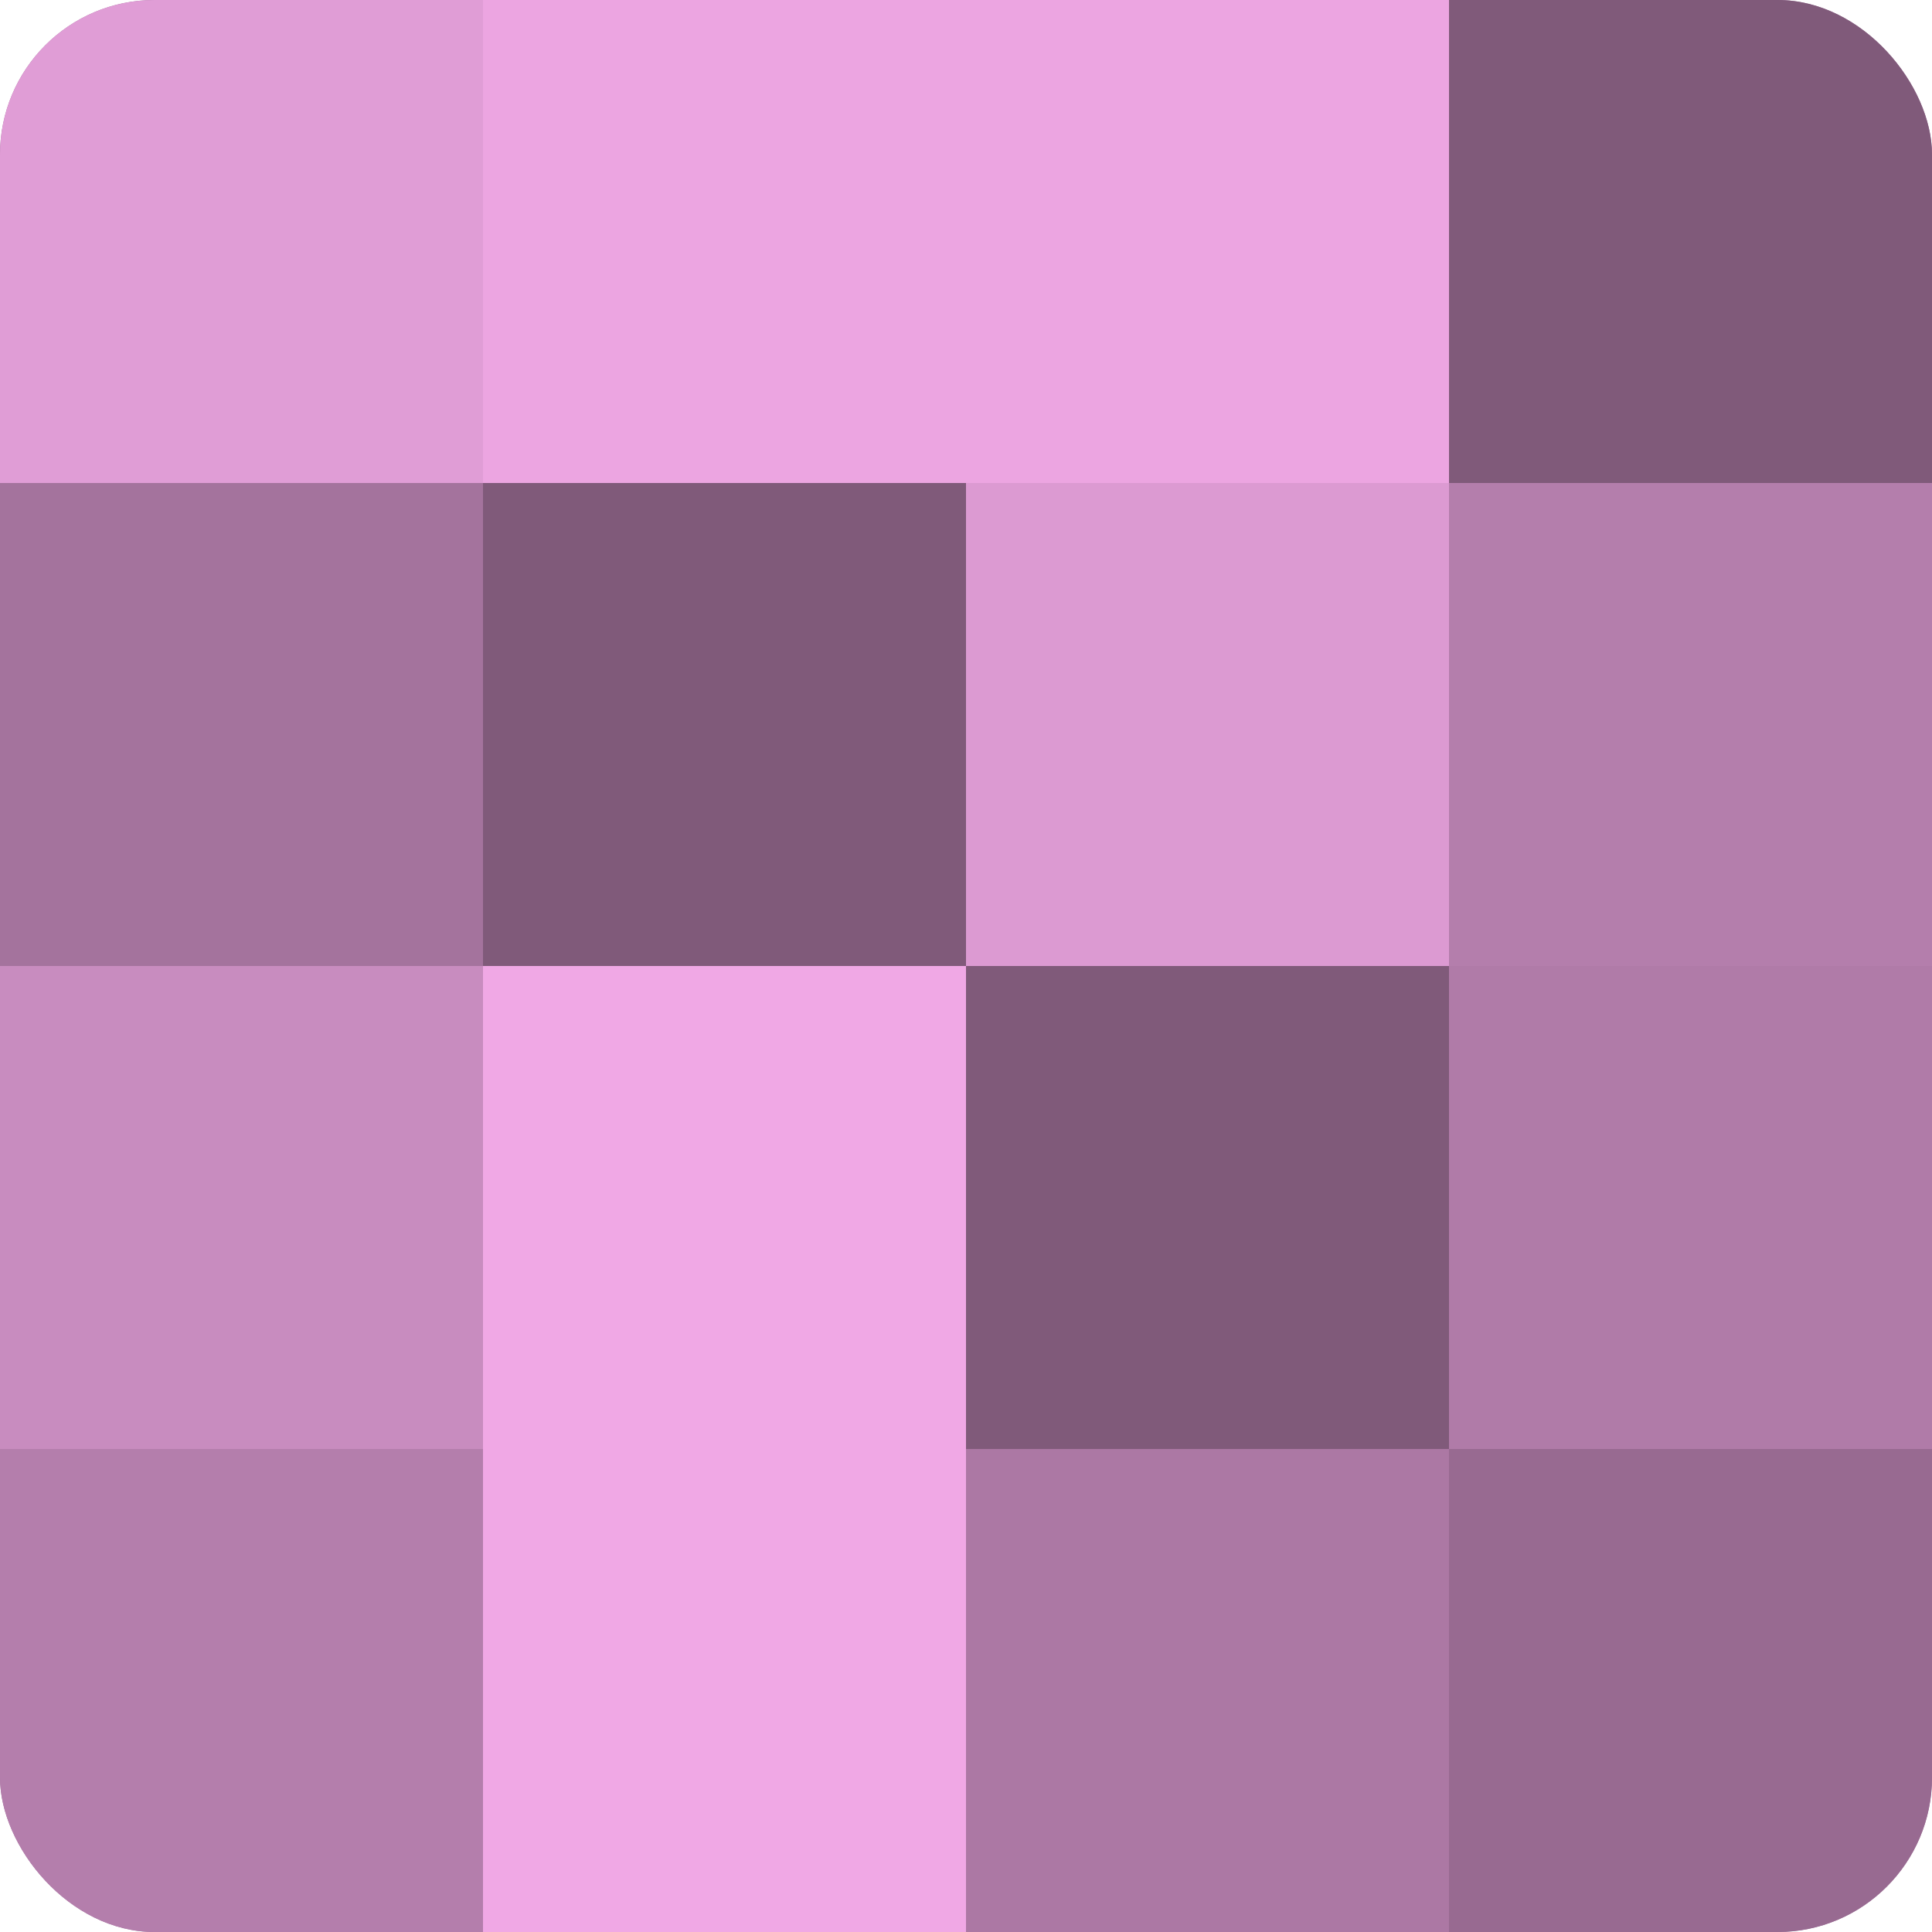
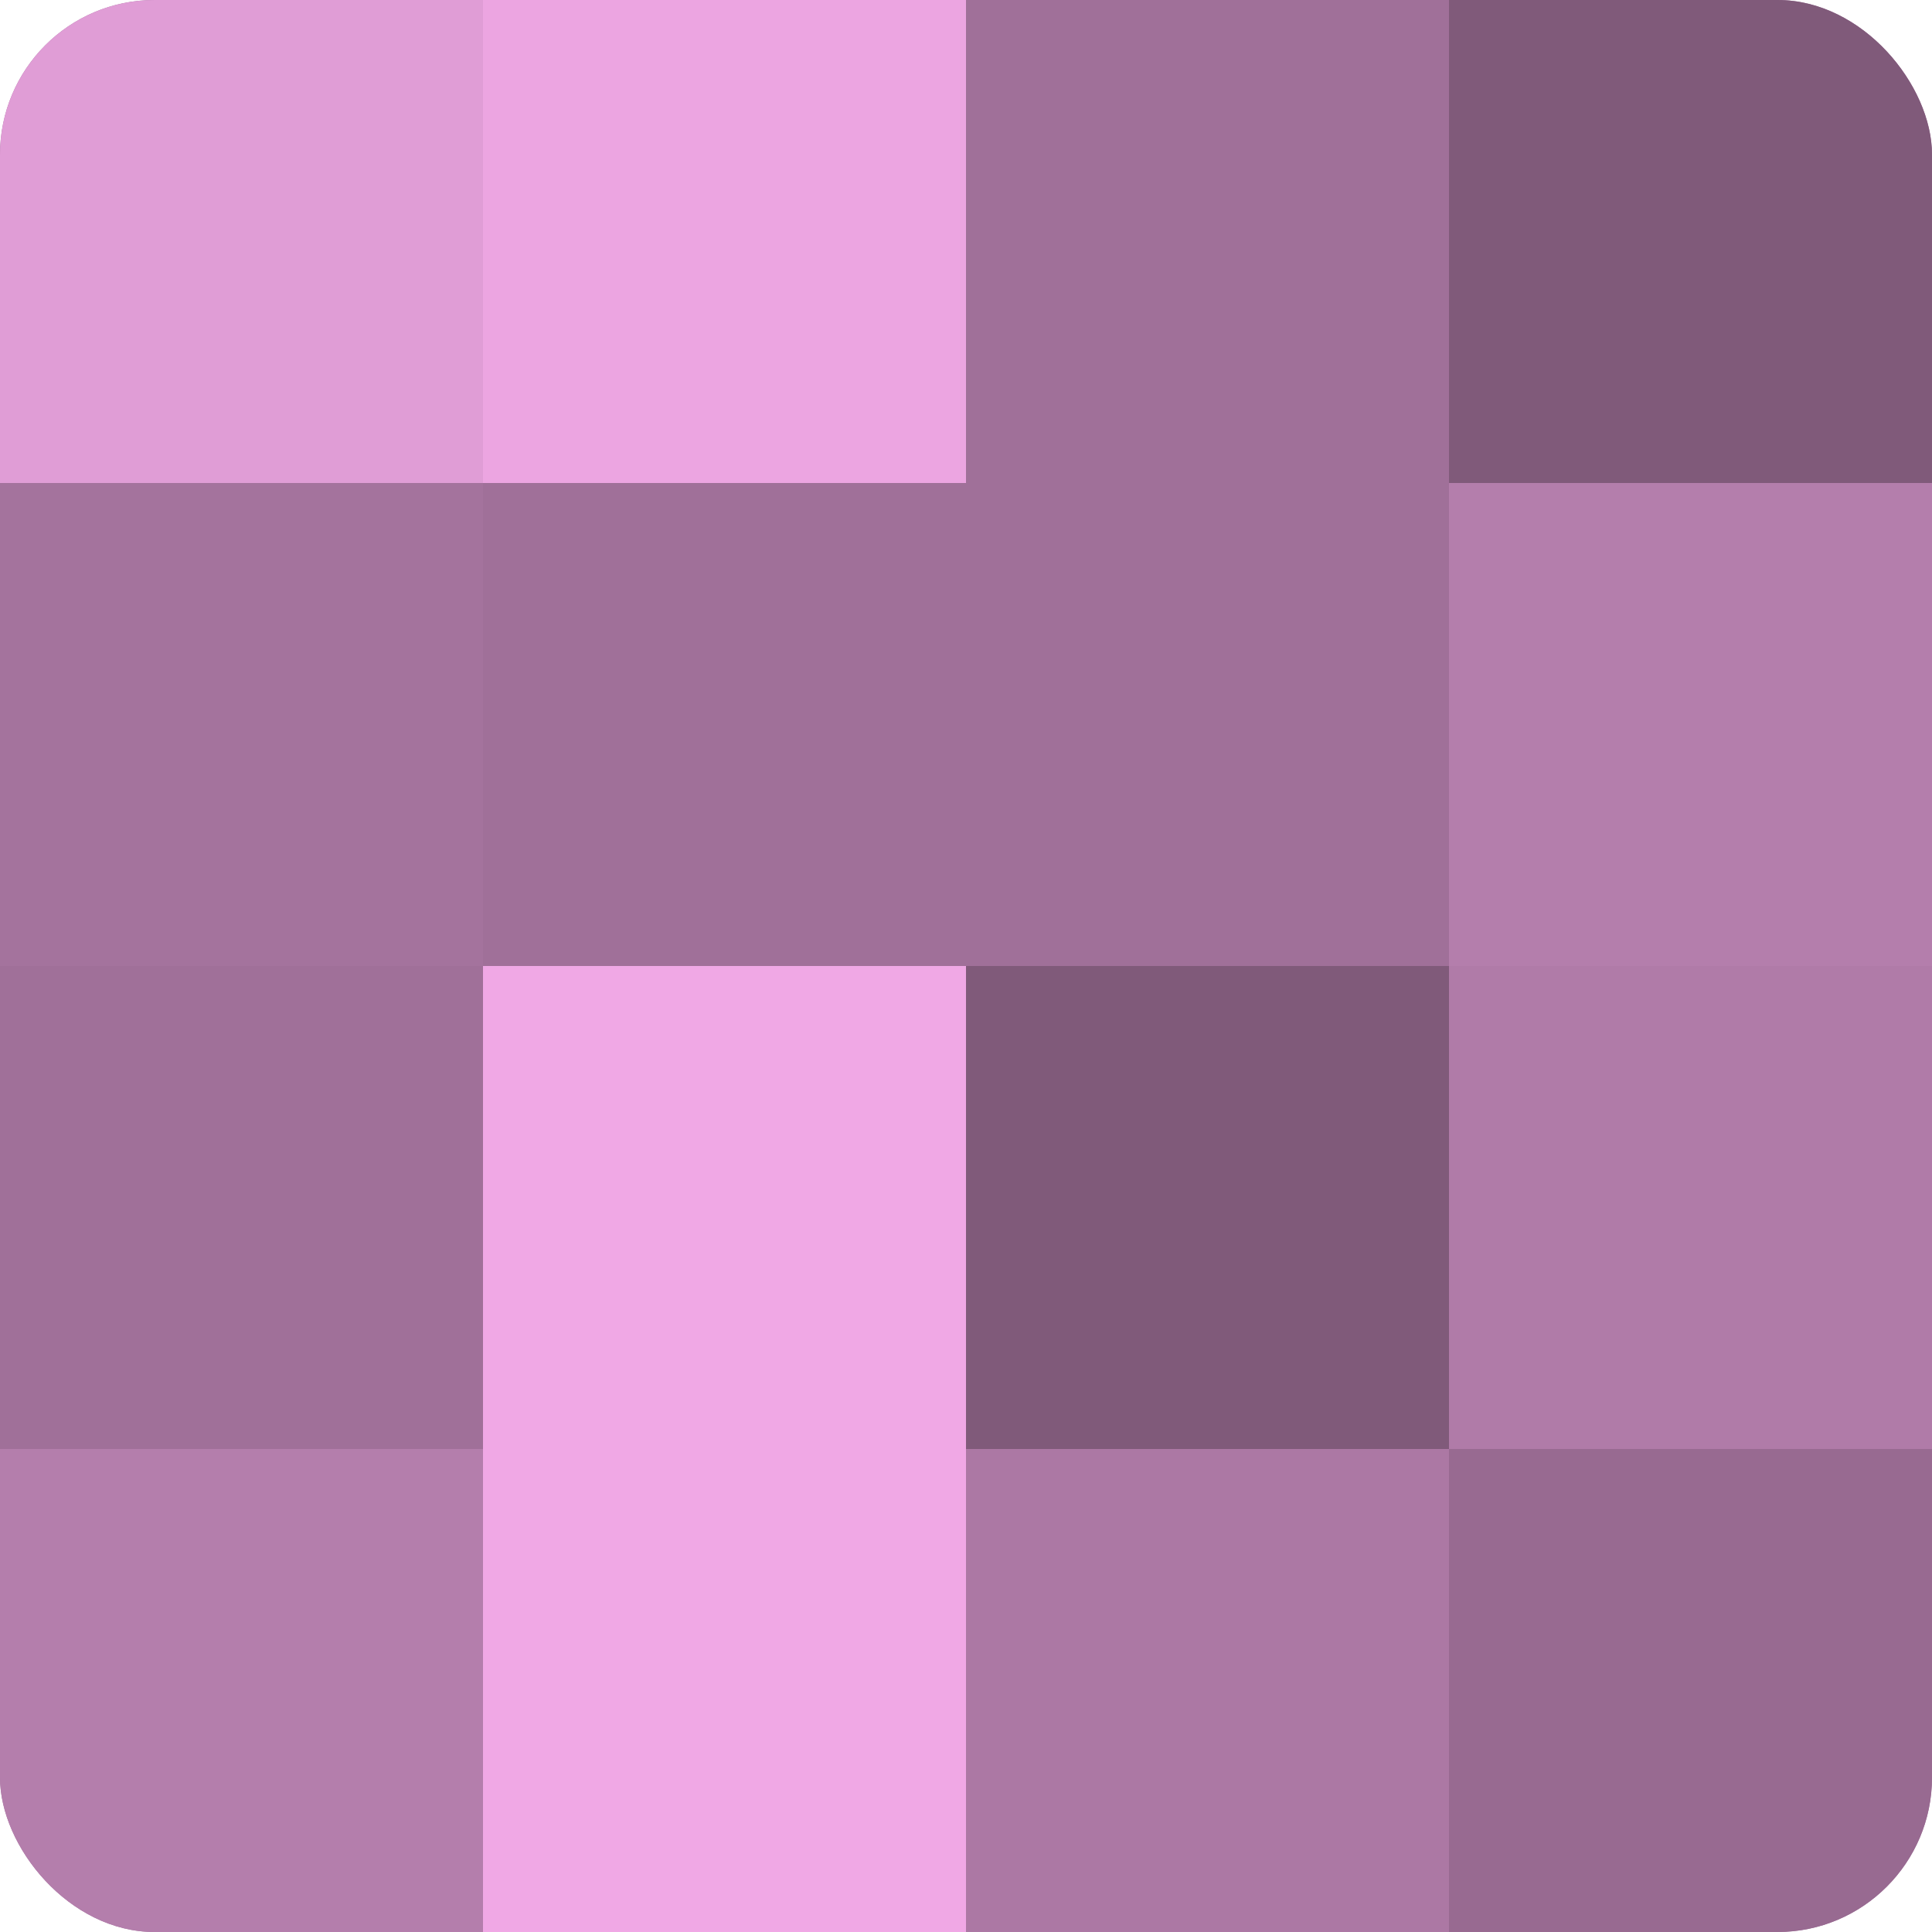
<svg xmlns="http://www.w3.org/2000/svg" width="60" height="60" viewBox="0 0 100 100" preserveAspectRatio="xMidYMid meet">
  <defs>
    <clipPath id="c" width="100" height="100">
      <rect width="100" height="100" rx="8" ry="8" />
    </clipPath>
  </defs>
  <g clip-path="url(#c)">
    <rect width="100" height="100" fill="#a07099" />
    <rect width="25" height="25" fill="#e09dd6" />
    <rect y="25" width="25" height="25" fill="#a4739d" />
-     <rect y="50" width="25" height="25" fill="#c88cbf" />
    <rect y="75" width="25" height="25" fill="#b47eac" />
    <rect x="25" width="25" height="25" fill="#eca5e1" />
-     <rect x="25" y="25" width="25" height="25" fill="#805a7a" />
    <rect x="25" y="50" width="25" height="25" fill="#f0a8e5" />
    <rect x="25" y="75" width="25" height="25" fill="#f0a8e5" />
-     <rect x="50" width="25" height="25" fill="#eca5e1" />
-     <rect x="50" y="25" width="25" height="25" fill="#dc9ad2" />
    <rect x="50" y="50" width="25" height="25" fill="#805a7a" />
    <rect x="50" y="75" width="25" height="25" fill="#ac78a4" />
    <rect x="75" width="25" height="25" fill="#805a7a" />
    <rect x="75" y="25" width="25" height="25" fill="#b47eac" />
    <rect x="75" y="50" width="25" height="25" fill="#b07ba8" />
    <rect x="75" y="75" width="25" height="25" fill="#986a91" />
  </g>
</svg>